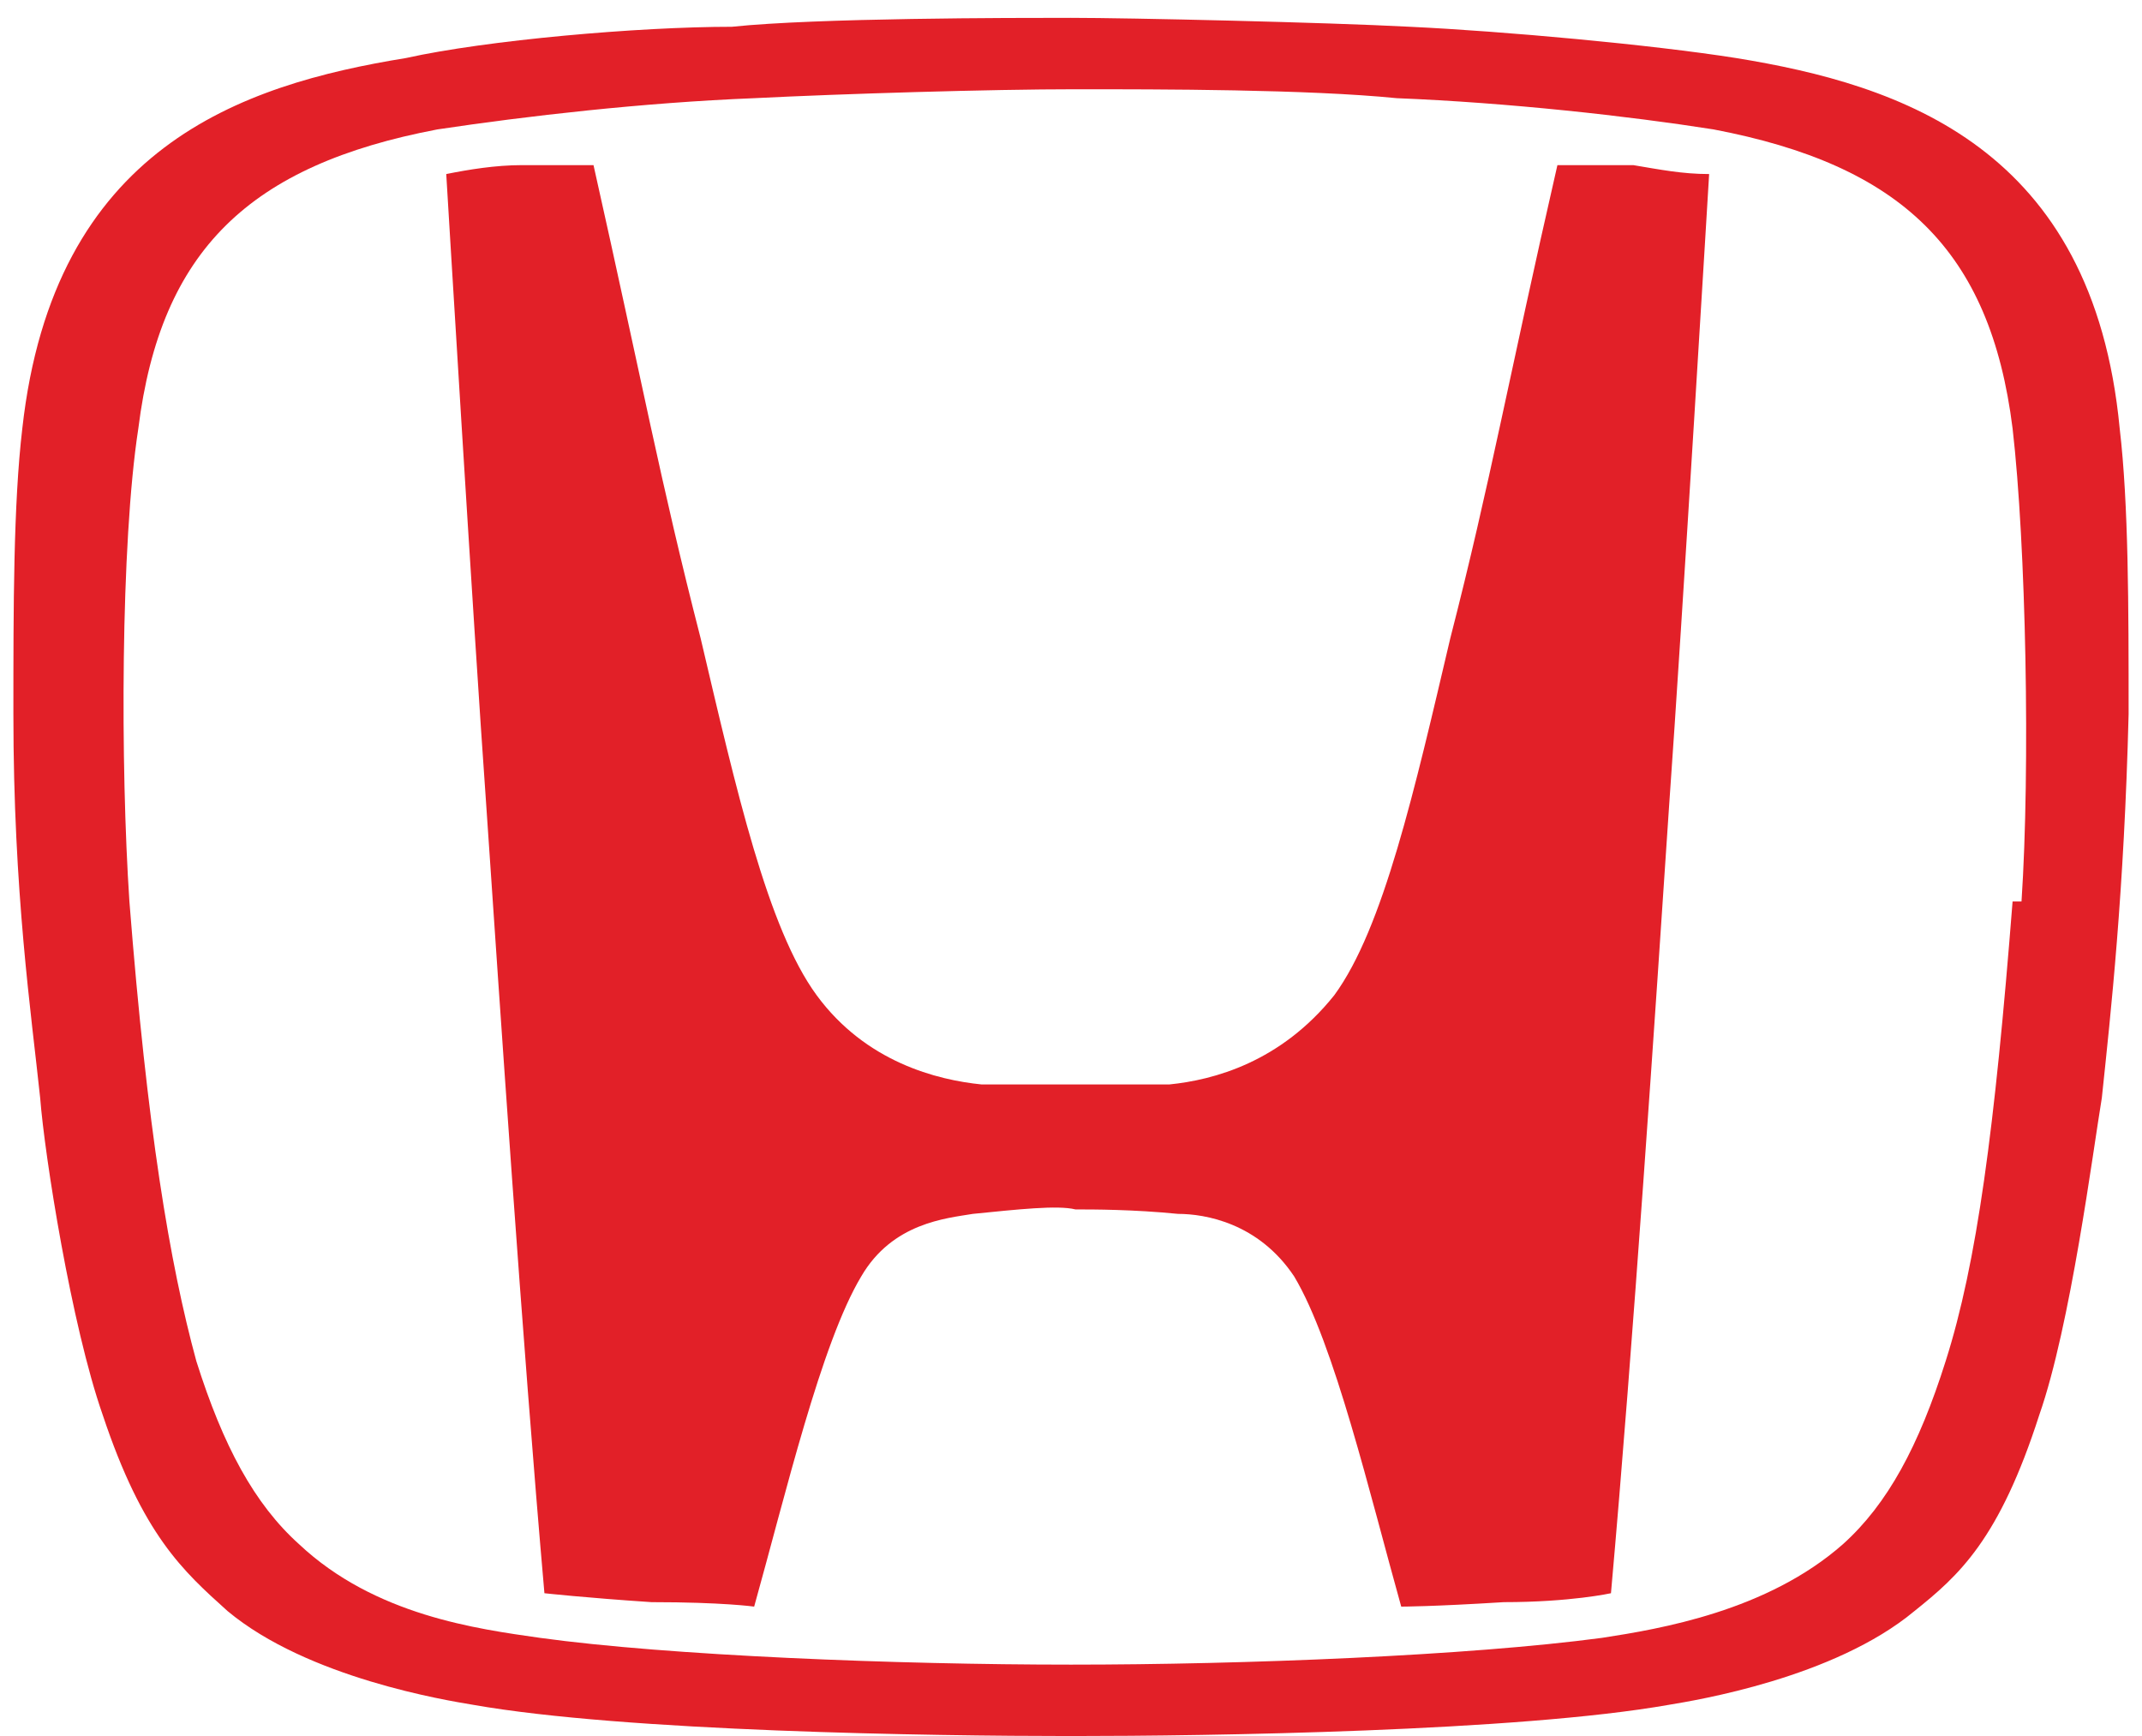
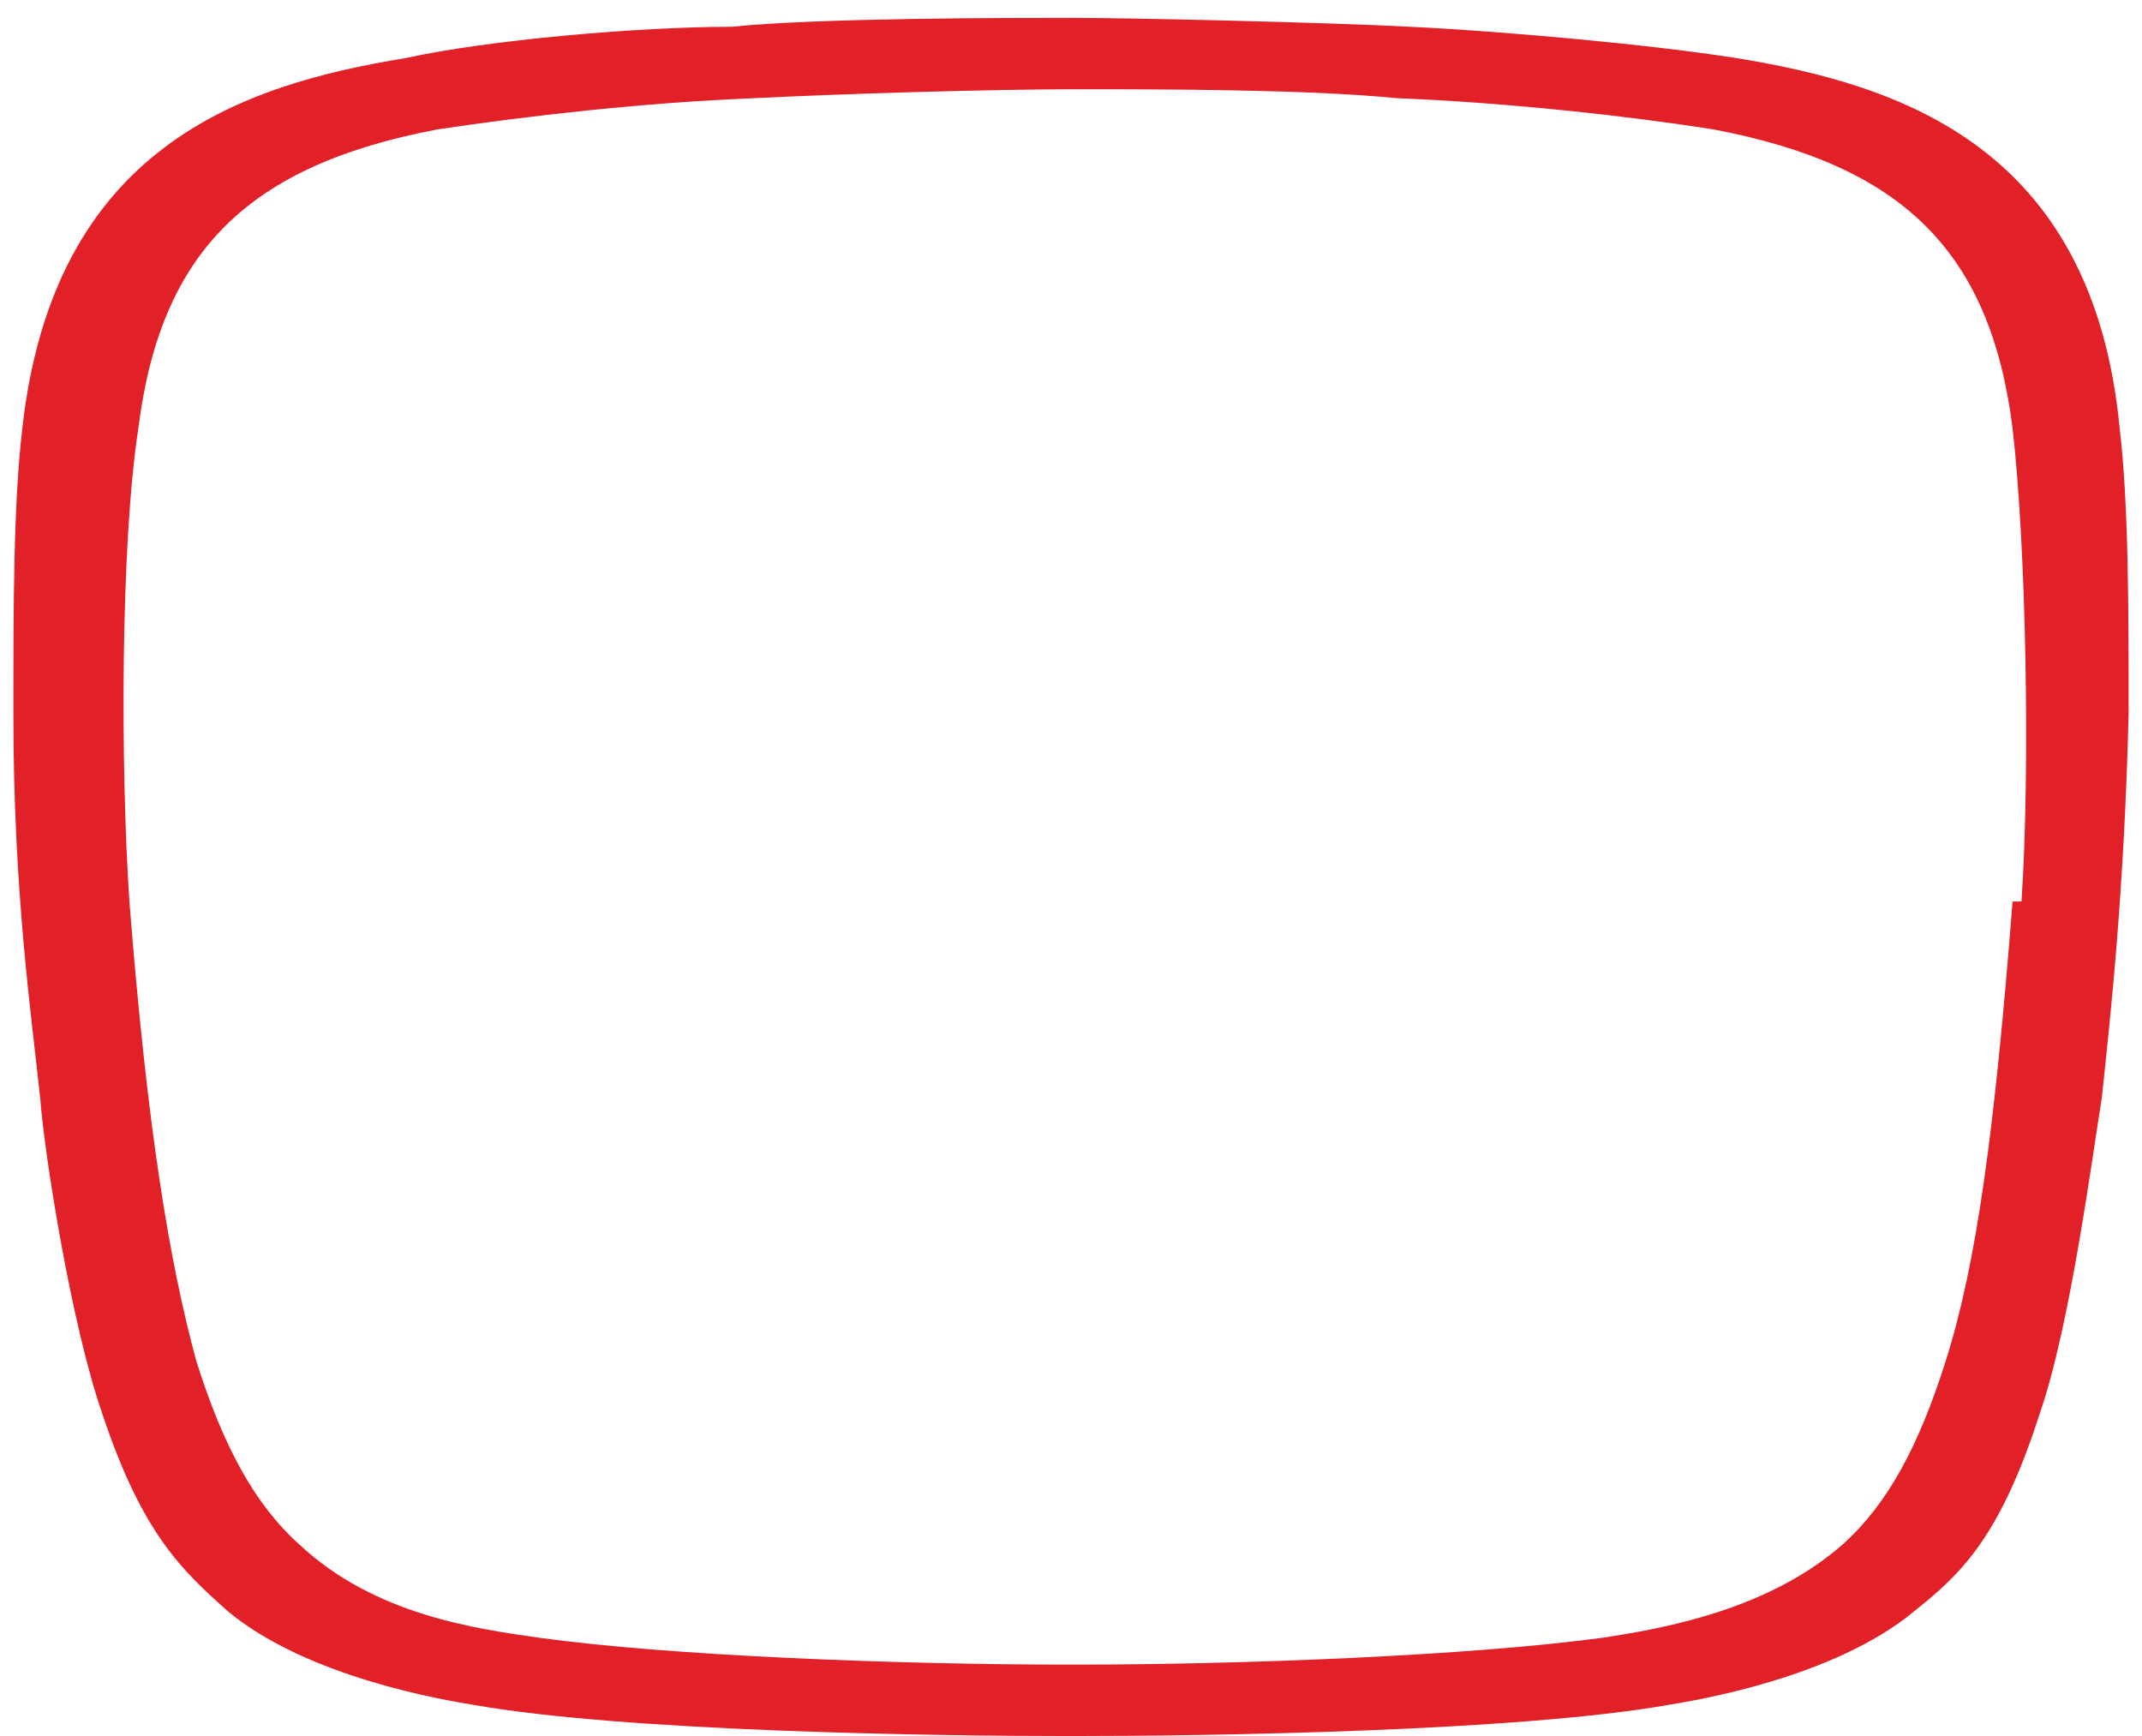
<svg xmlns="http://www.w3.org/2000/svg" id="Layer_1" version="1.1" viewBox="0 0 48 38.9">
  <defs>
    <style>
      .st0 {
        fill: #e22028;
      }
    </style>
  </defs>
-   <path class="st0" d="M34.9,3.7c-1.1,4.8-1.5,7.1-2.4,10.6-.8,3.4-1.5,6.5-2.6,8-1.2,1.5-2.7,1.9-3.7,2-.5,0-.9,0-2.1,0-1.2,0-1.6,0-2.1,0-1-.1-2.6-.5-3.7-2-1.1-1.5-1.8-4.6-2.6-8-.9-3.5-1.3-5.7-2.4-10.6,0,0-1.1,0-1.6,0-.6,0-1.2.1-1.7.2,0,0,.6,10,.9,14.2.3,4.4.8,11.9,1.3,17.6,0,0,.9.1,2.4.2,1.6,0,2.3.1,2.3.1.7-2.5,1.5-5.9,2.4-7.4.7-1.2,1.9-1.3,2.5-1.4,1-.1,1.9-.2,2.3-.1h0c.4,0,1.3,0,2.3.1.6,0,1.8.2,2.6,1.4.9,1.5,1.7,4.9,2.4,7.4,0,0,.7,0,2.3-.1,1.5,0,2.4-.2,2.4-.2.5-5.6,1-13.1,1.3-17.6.3-4.2.9-14.2.9-14.2-.6,0-1.1-.1-1.7-.2-.5,0-1.6,0-1.6,0Z" />
  <path class="st0" d="M47.5,9.6c-.6-6.3-4.9-7.7-8.6-8.3-1.9-.3-5.2-.6-7.3-.7-1.9-.1-6.3-.2-7.6-.2s-5.7,0-7.6.2c-2.1,0-5.5.3-7.3.7C5.4,1.9,1.2,3.3.5,9.6c-.2,1.7-.2,4-.2,6.4,0,4,.4,6.7.6,8.6.1,1.3.7,5.1,1.4,7.1.9,2.7,1.8,3.5,2.8,4.4,1.8,1.5,4.9,2,5.5,2.1,3.4.6,10.3.7,13.4.7,3.1,0,10-.1,13.4-.7.6-.1,3.7-.6,5.5-2.1,1-.8,1.9-1.6,2.8-4.4.7-2,1.2-5.9,1.4-7.1.2-1.9.5-4.6.6-8.6,0-2.4,0-4.7-.2-6.4ZM45.1,20.2c-.4,5.1-.8,8.1-1.5,10.3-.6,1.9-1.3,3.2-2.3,4.1-1.7,1.5-4.1,1.9-5.4,2.1-3,.4-8,.6-11.9.6s-9-.2-11.9-.6c-1.4-.2-3.7-.5-5.4-2.1-1-.9-1.7-2.2-2.3-4.1-.6-2.2-1.1-5.2-1.5-10.3-.2-3-.2-8,.2-10.6.5-4,2.5-5.9,6.7-6.7,2-.3,4.6-.6,7.1-.7,2-.1,5.3-.2,7.2-.2,1.9,0,5.2,0,7.2.2,2.5.1,5.2.4,7.1.7,4.2.8,6.2,2.7,6.7,6.7.3,2.6.4,7.6.2,10.6Z" />
</svg>